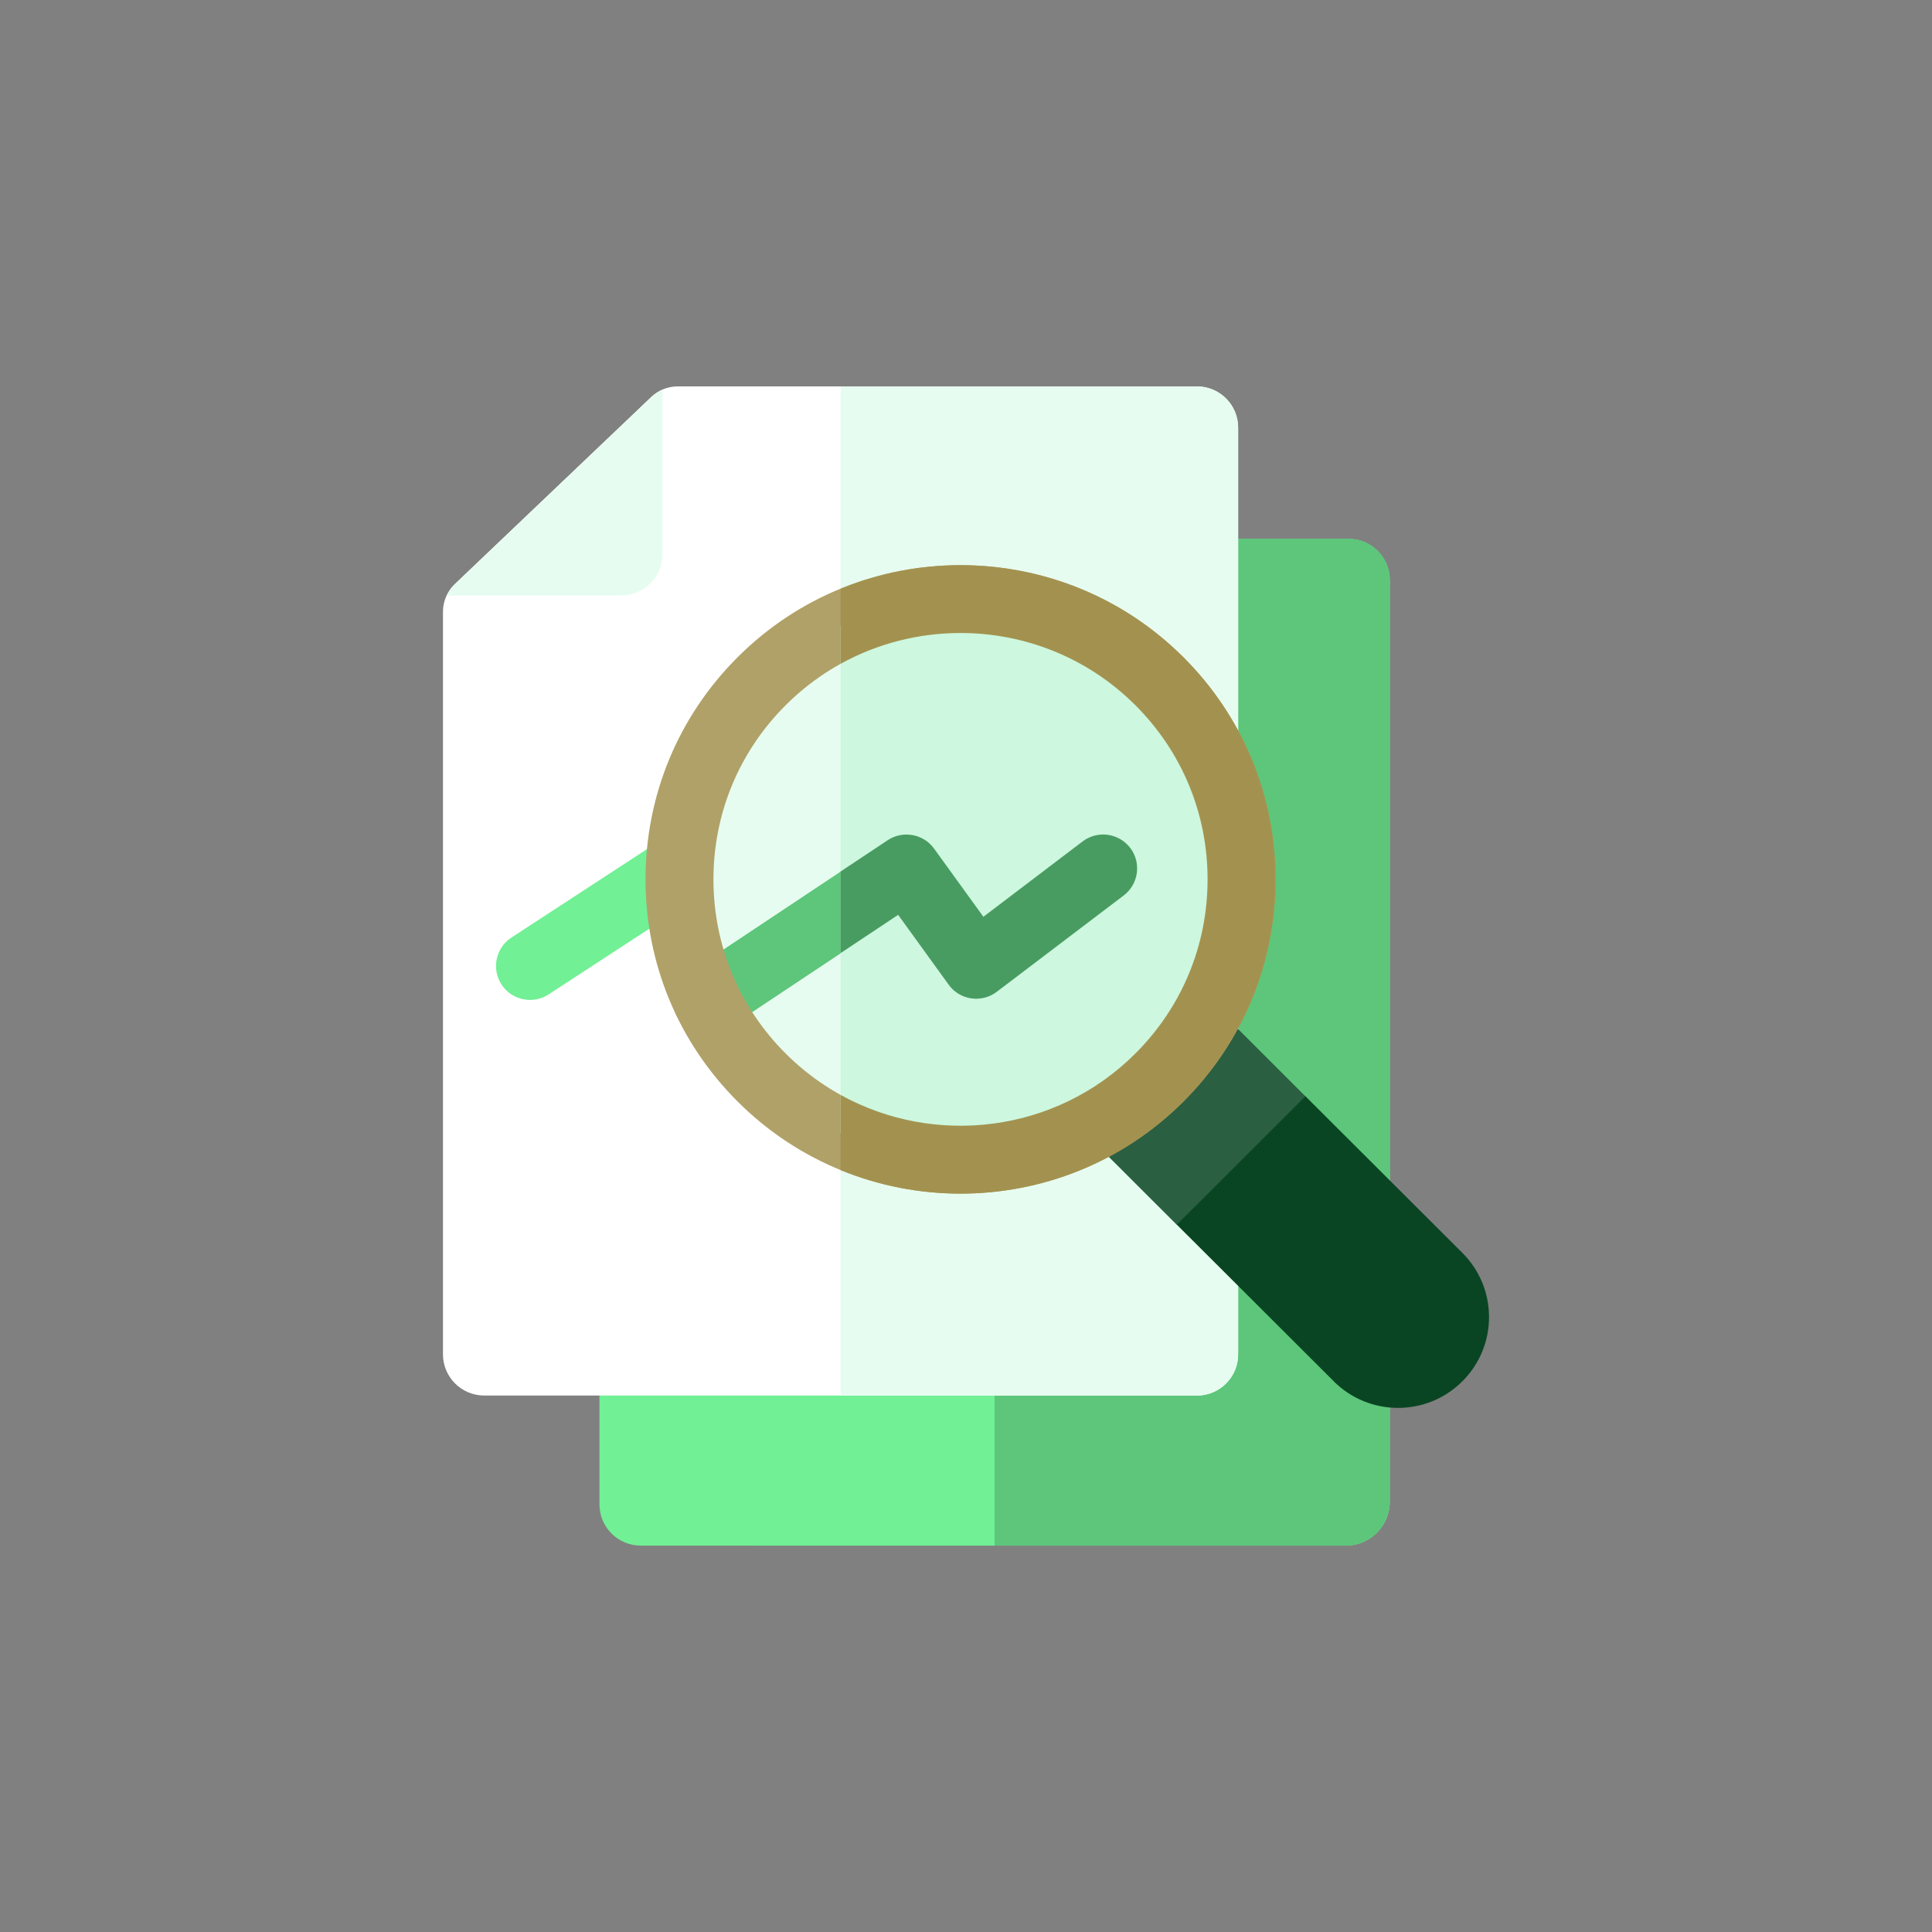
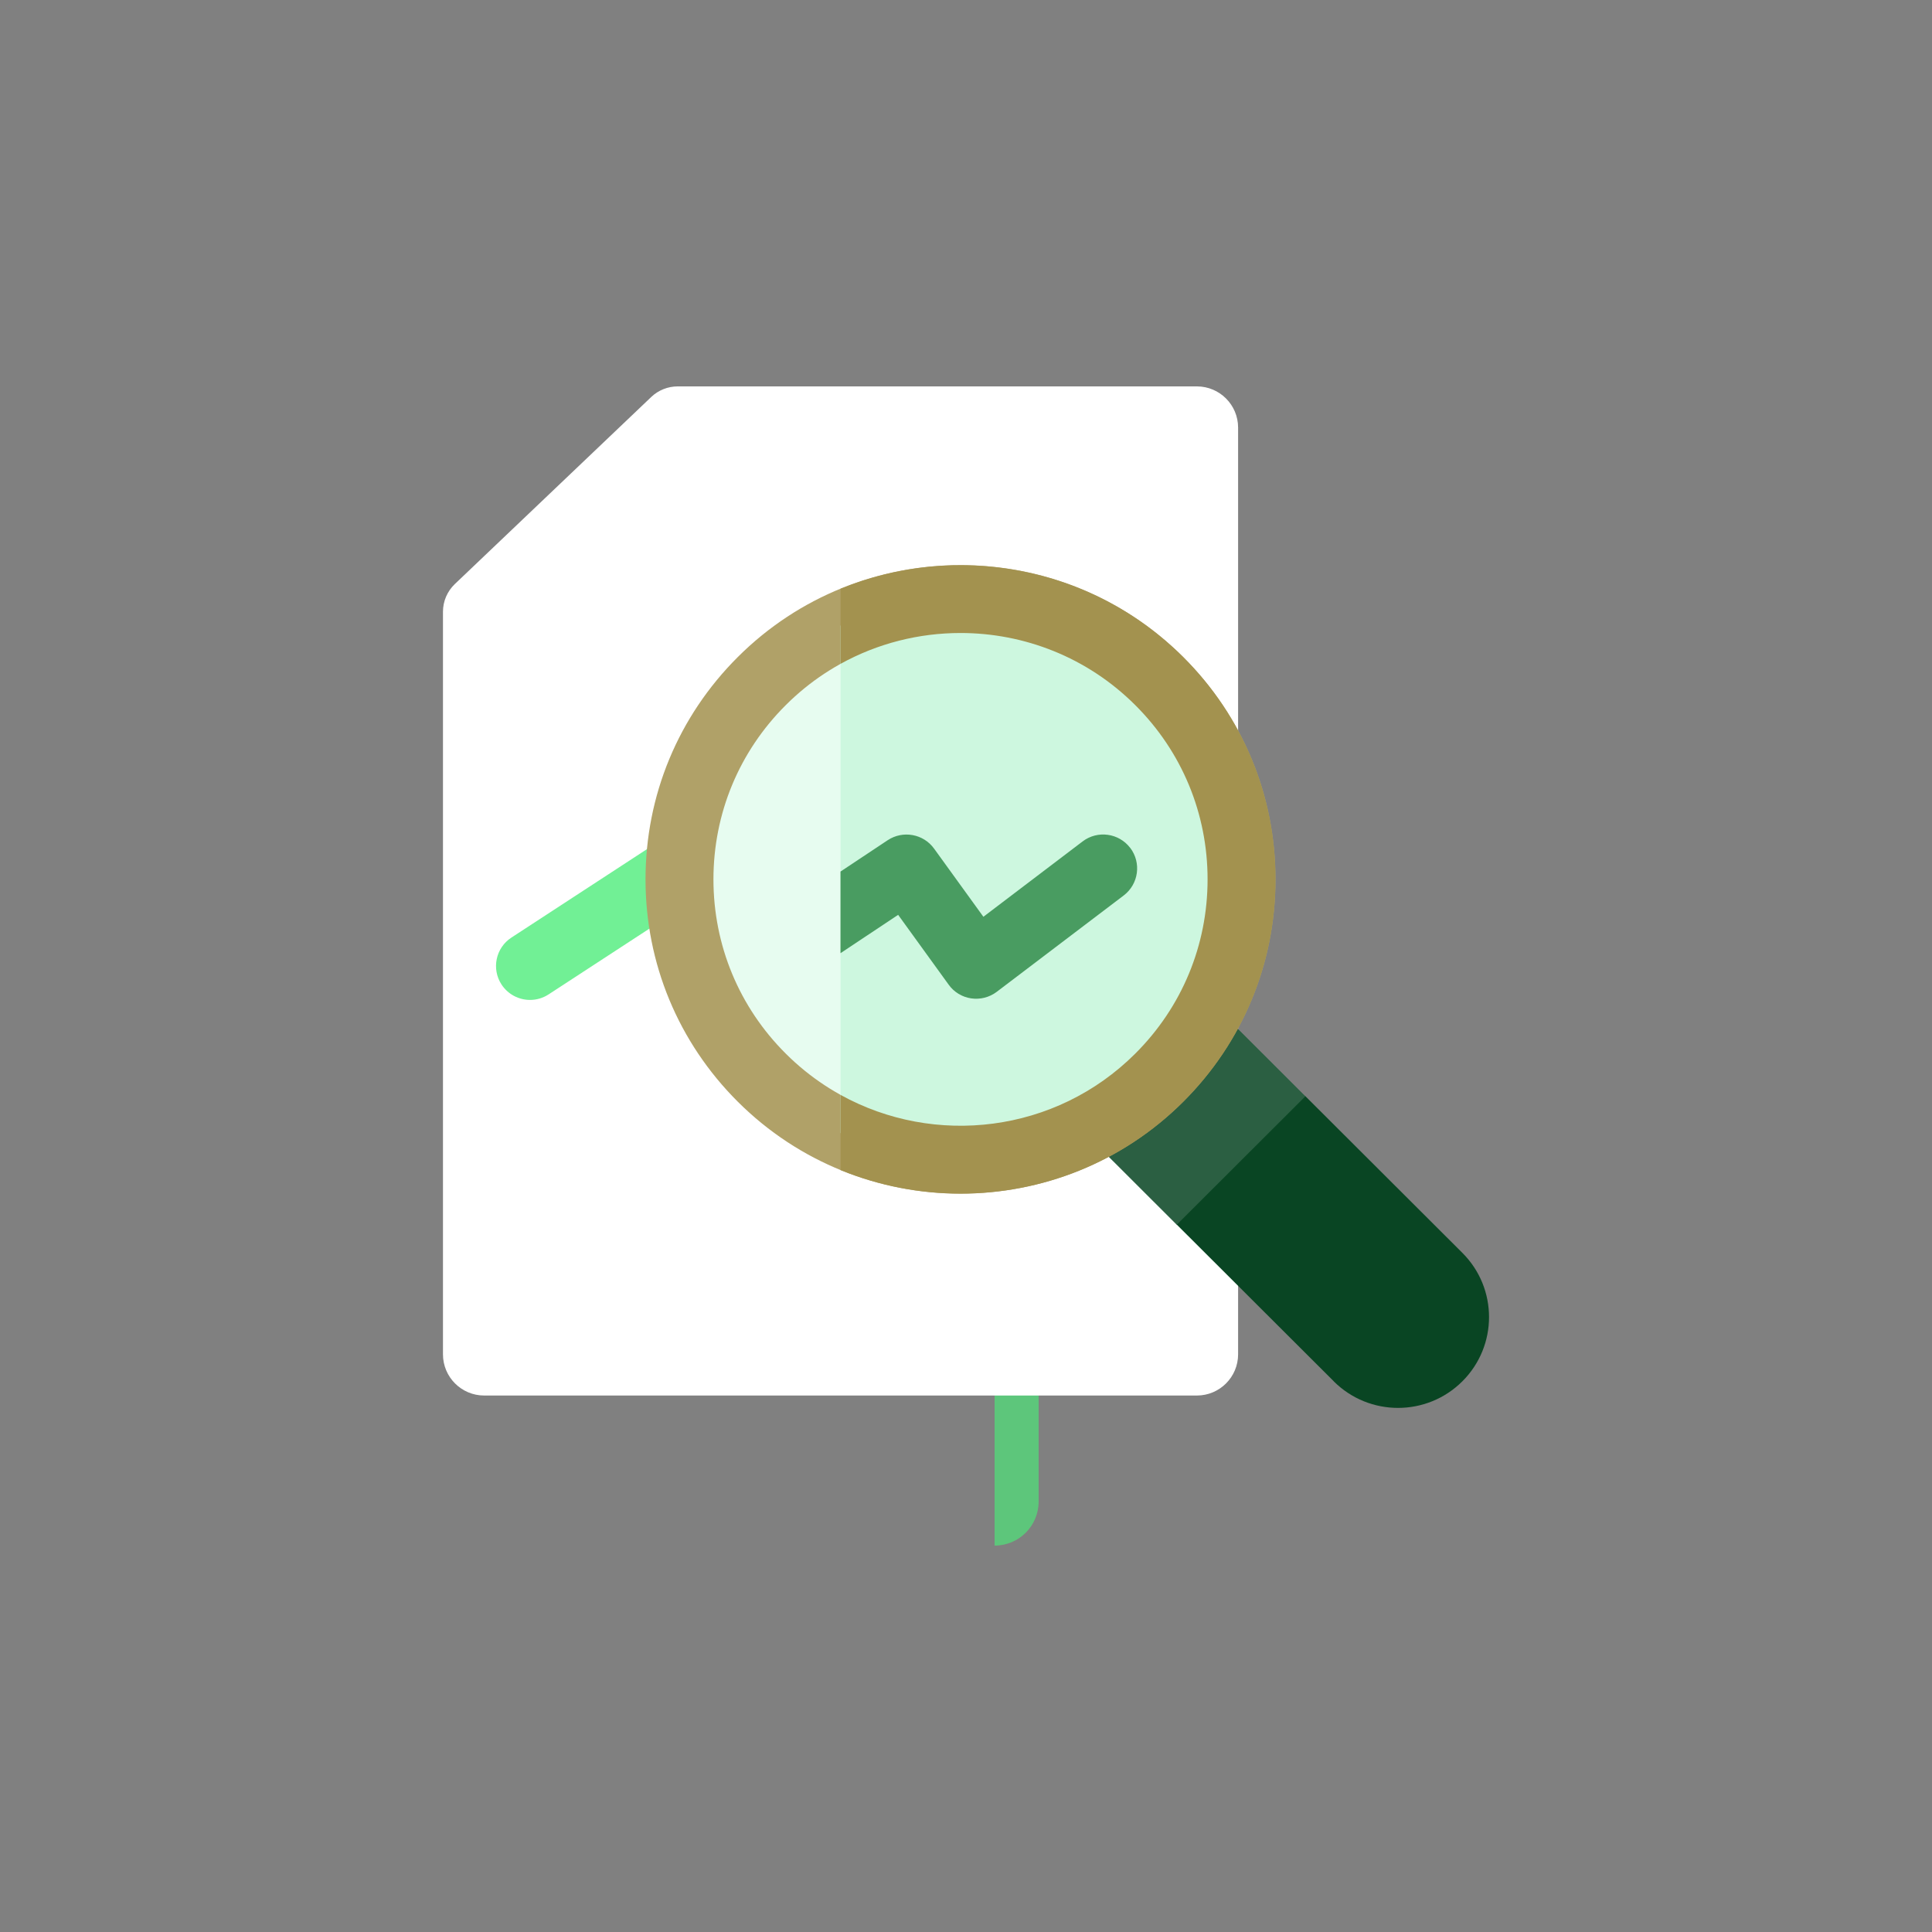
<svg xmlns="http://www.w3.org/2000/svg" id="a" width="250" height="250" viewBox="0 0 250 250">
  <rect x="0" y="0" width="250" height="250" fill="#808080" stroke="none" />
-   <path d="M97.21,200h-14.31c-2.94,0-5.33-2.39-5.33-5.33v-119.61c0-2.94,2.39-5.33,5.33-5.33h91.61c2.94,0,5.33,2.39,5.33,5.33v119.25c0,3.14-2.55,5.7-5.7,5.7h-76.94ZM97.21,200" fill="#71f095" />
-   <path d="M174.51,69.72h-45.81v130.28h45.44c3.15,0,5.7-2.55,5.7-5.7v-119.25c0-2.94-2.39-5.33-5.33-5.33h0ZM174.51,69.72" fill="#5dc67b" />
+   <path d="M174.51,69.72h-45.81v130.28c3.15,0,5.7-2.55,5.7-5.7v-119.25c0-2.94-2.39-5.33-5.33-5.33h0ZM174.51,69.72" fill="#5dc67b" />
  <path d="M87.69,50h67.19c2.94,0,5.33,2.39,5.33,5.33v119.92c0,2.94-2.39,5.33-5.33,5.33H62.65c-2.94,0-5.33-2.39-5.33-5.33v-96.09c0-1.35.55-2.64,1.53-3.58l25.43-24.22c.92-.87,2.14-1.36,3.41-1.36h0ZM87.69,50" fill="#fff" />
-   <path d="M80.39,77.05c2.94,0,5.33-2.39,5.33-5.33v-21.3c-.52.23-1.01.54-1.43.95l-25.43,24.22c-.44.42-.79.92-1.05,1.46h22.58ZM80.39,77.05" fill="#e7fcf0" />
-   <path d="M154.89,50h-46.12v130.59h46.12c2.94,0,5.33-2.39,5.33-5.33V55.33c0-2.94-2.39-5.33-5.33-5.33h0ZM154.89,50" fill="#e7fcf0" />
  <path d="M172.58,178.74c4.6,4.59,12.05,4.59,16.65,0,4.6-4.59,4.6-12.03,0-16.62l-20.31-20.27-19.9-6.76,3.25,23.37,20.31,20.27ZM172.58,178.74" fill="#094523" />
  <path d="M128.45,134.69l23.82,23.79,16.65-16.62-23.74-23.71-16.73,16.54ZM128.45,134.69" fill="#2b5f42" />
  <path d="M68.59,129.39c-1.44,0-2.84-.7-3.69-1.99-1.33-2.03-.75-4.76,1.28-6.08l19.33-12.61c2.03-1.33,4.75-.75,6.08,1.28,1.33,2.03.75,4.75-1.28,6.08l-19.33,12.61c-.74.48-1.57.71-2.4.71h0ZM68.59,129.39" fill="#71f095" />
  <path d="M160.65,113.79c0,20.04-16.28,36.29-36.37,36.29s-36.37-16.25-36.37-36.29,16.28-36.29,36.37-36.29,36.37,16.25,36.37,36.29h0ZM160.65,113.79" fill="#e7fcf0" />
-   <path d="M91.52,133.93c-1.42,0-2.82-.69-3.66-1.96-1.34-2.02-.8-4.75,1.23-6.09l25.8-17.16c1.97-1.31,4.61-.83,6,1.09l6.38,8.82,12.84-9.75c1.93-1.47,4.69-1.09,6.16.84,1.47,1.93,1.09,4.69-.84,6.16l-16.43,12.47c-.94.72-2.13,1.02-3.3.85-1.17-.17-2.22-.81-2.91-1.77l-6.54-9.04-22.28,14.82c-.75.5-1.59.74-2.43.74h0ZM91.52,133.93" fill="#5dc67b" />
  <path d="M124.29,154.45c-10.44,0-20.87-3.96-28.82-11.89-7.7-7.68-11.94-17.9-11.94-28.77s4.24-21.09,11.94-28.77c15.89-15.86,41.75-15.86,57.64,0,7.7,7.68,11.94,17.9,11.94,28.77s-4.24,21.08-11.94,28.77c-7.95,7.93-18.38,11.89-28.82,11.89h0ZM124.29,81.91c-8.19,0-16.38,3.11-22.61,9.33-6.04,6.02-9.36,14.03-9.36,22.55s3.32,16.53,9.36,22.55c12.47,12.44,32.75,12.44,45.22,0,6.04-6.02,9.36-14.03,9.36-22.55s-3.32-16.53-9.36-22.55c-6.23-6.22-14.42-9.33-22.61-9.33h0ZM124.29,81.91" fill="#b0a168" />
  <path d="M108.77,80.96v65.65c13.49,6.35,30.08,3.96,41.23-7.17,14.2-14.17,14.2-37.15,0-51.32-11.15-11.13-27.74-13.51-41.23-7.17h0ZM108.77,80.96" fill="#cdf7df" />
  <path d="M146.25,109.72c-1.47-1.93-4.23-2.31-6.16-.84l-12.84,9.75-6.38-8.82c-1.38-1.91-4.03-2.39-6-1.09l-6.11,4.06v10.56l7.46-4.96,6.54,9.04c.69.96,1.74,1.6,2.91,1.77,1.17.17,2.36-.13,3.31-.85l16.43-12.47c1.93-1.47,2.31-4.22.84-6.16h0ZM146.25,109.72" fill="#499c61" />
  <path d="M108.77,76.17v9.73c4.81-2.66,10.16-3.99,15.52-3.99,8.19,0,16.38,3.11,22.61,9.33,6.04,6.02,9.36,14.03,9.36,22.55s-3.32,16.53-9.36,22.55c-10.31,10.29-25.97,12.07-38.13,5.34v9.73c4.96,2.03,10.24,3.05,15.52,3.05,10.44,0,20.87-3.96,28.82-11.89,7.7-7.68,11.94-17.9,11.94-28.77s-4.24-21.09-11.94-28.77c-11.97-11.94-29.58-14.89-44.34-8.85h0ZM108.77,76.17" fill="#a3924f" />
</svg>